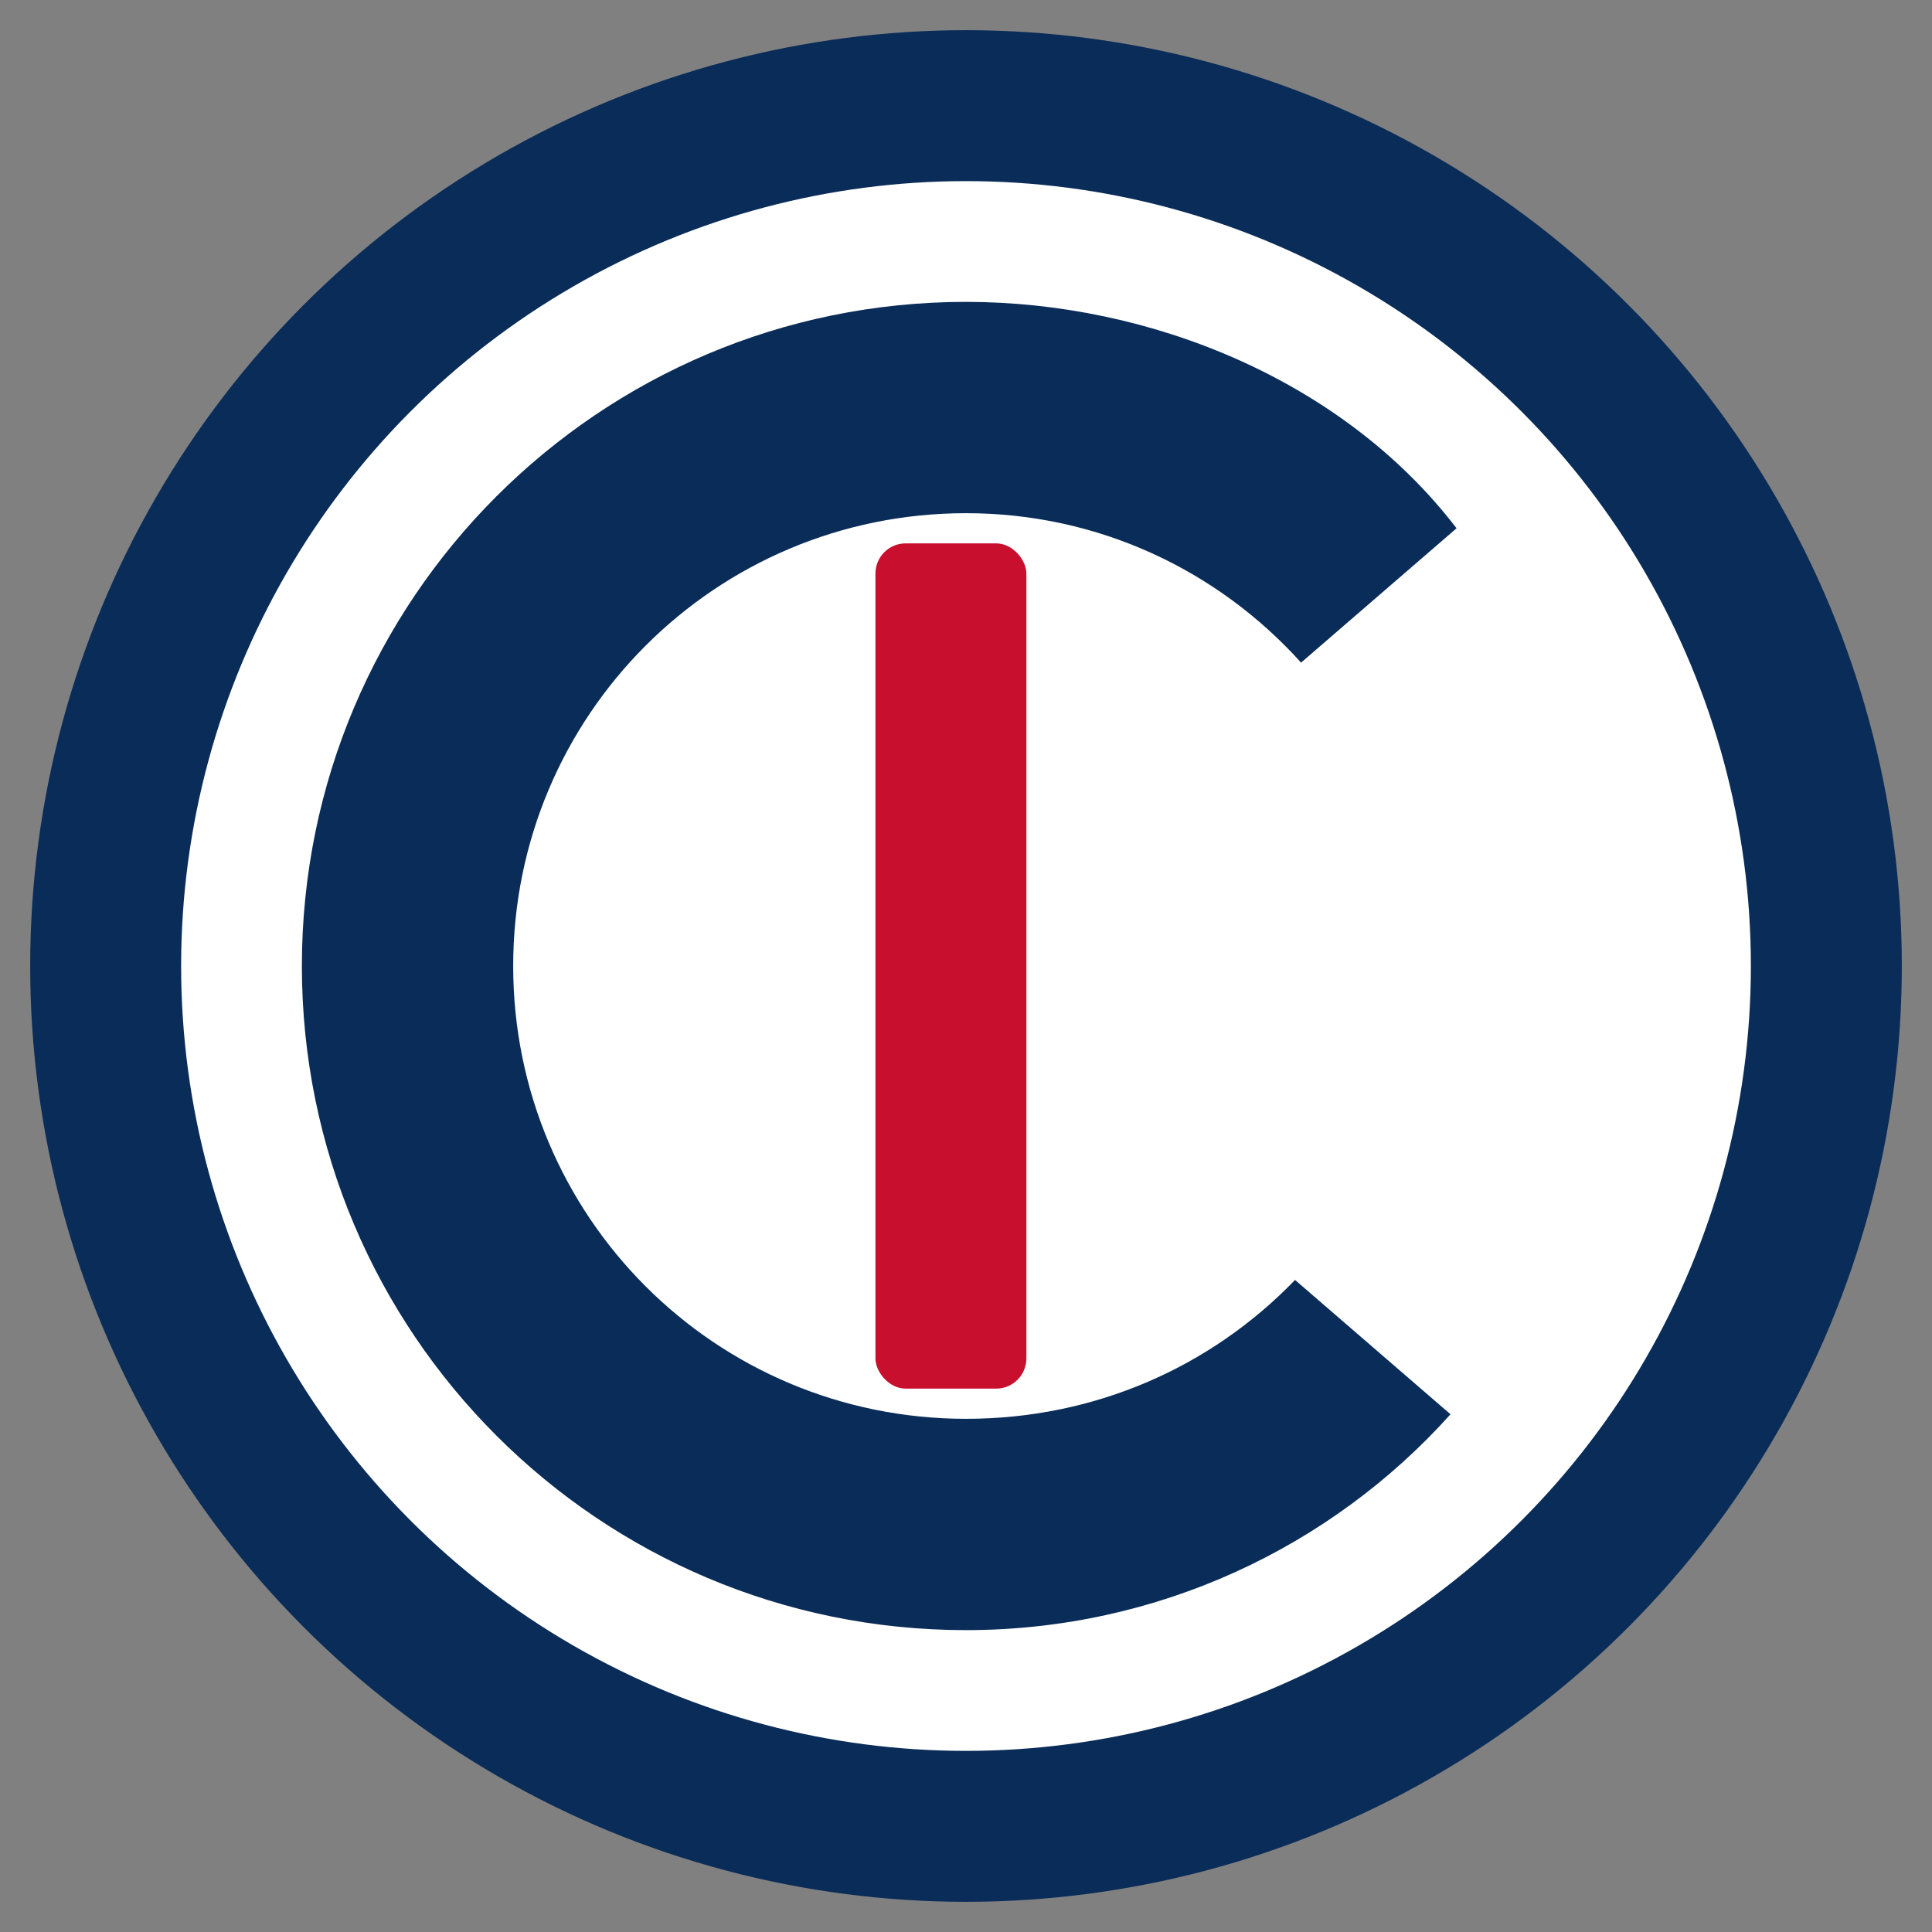
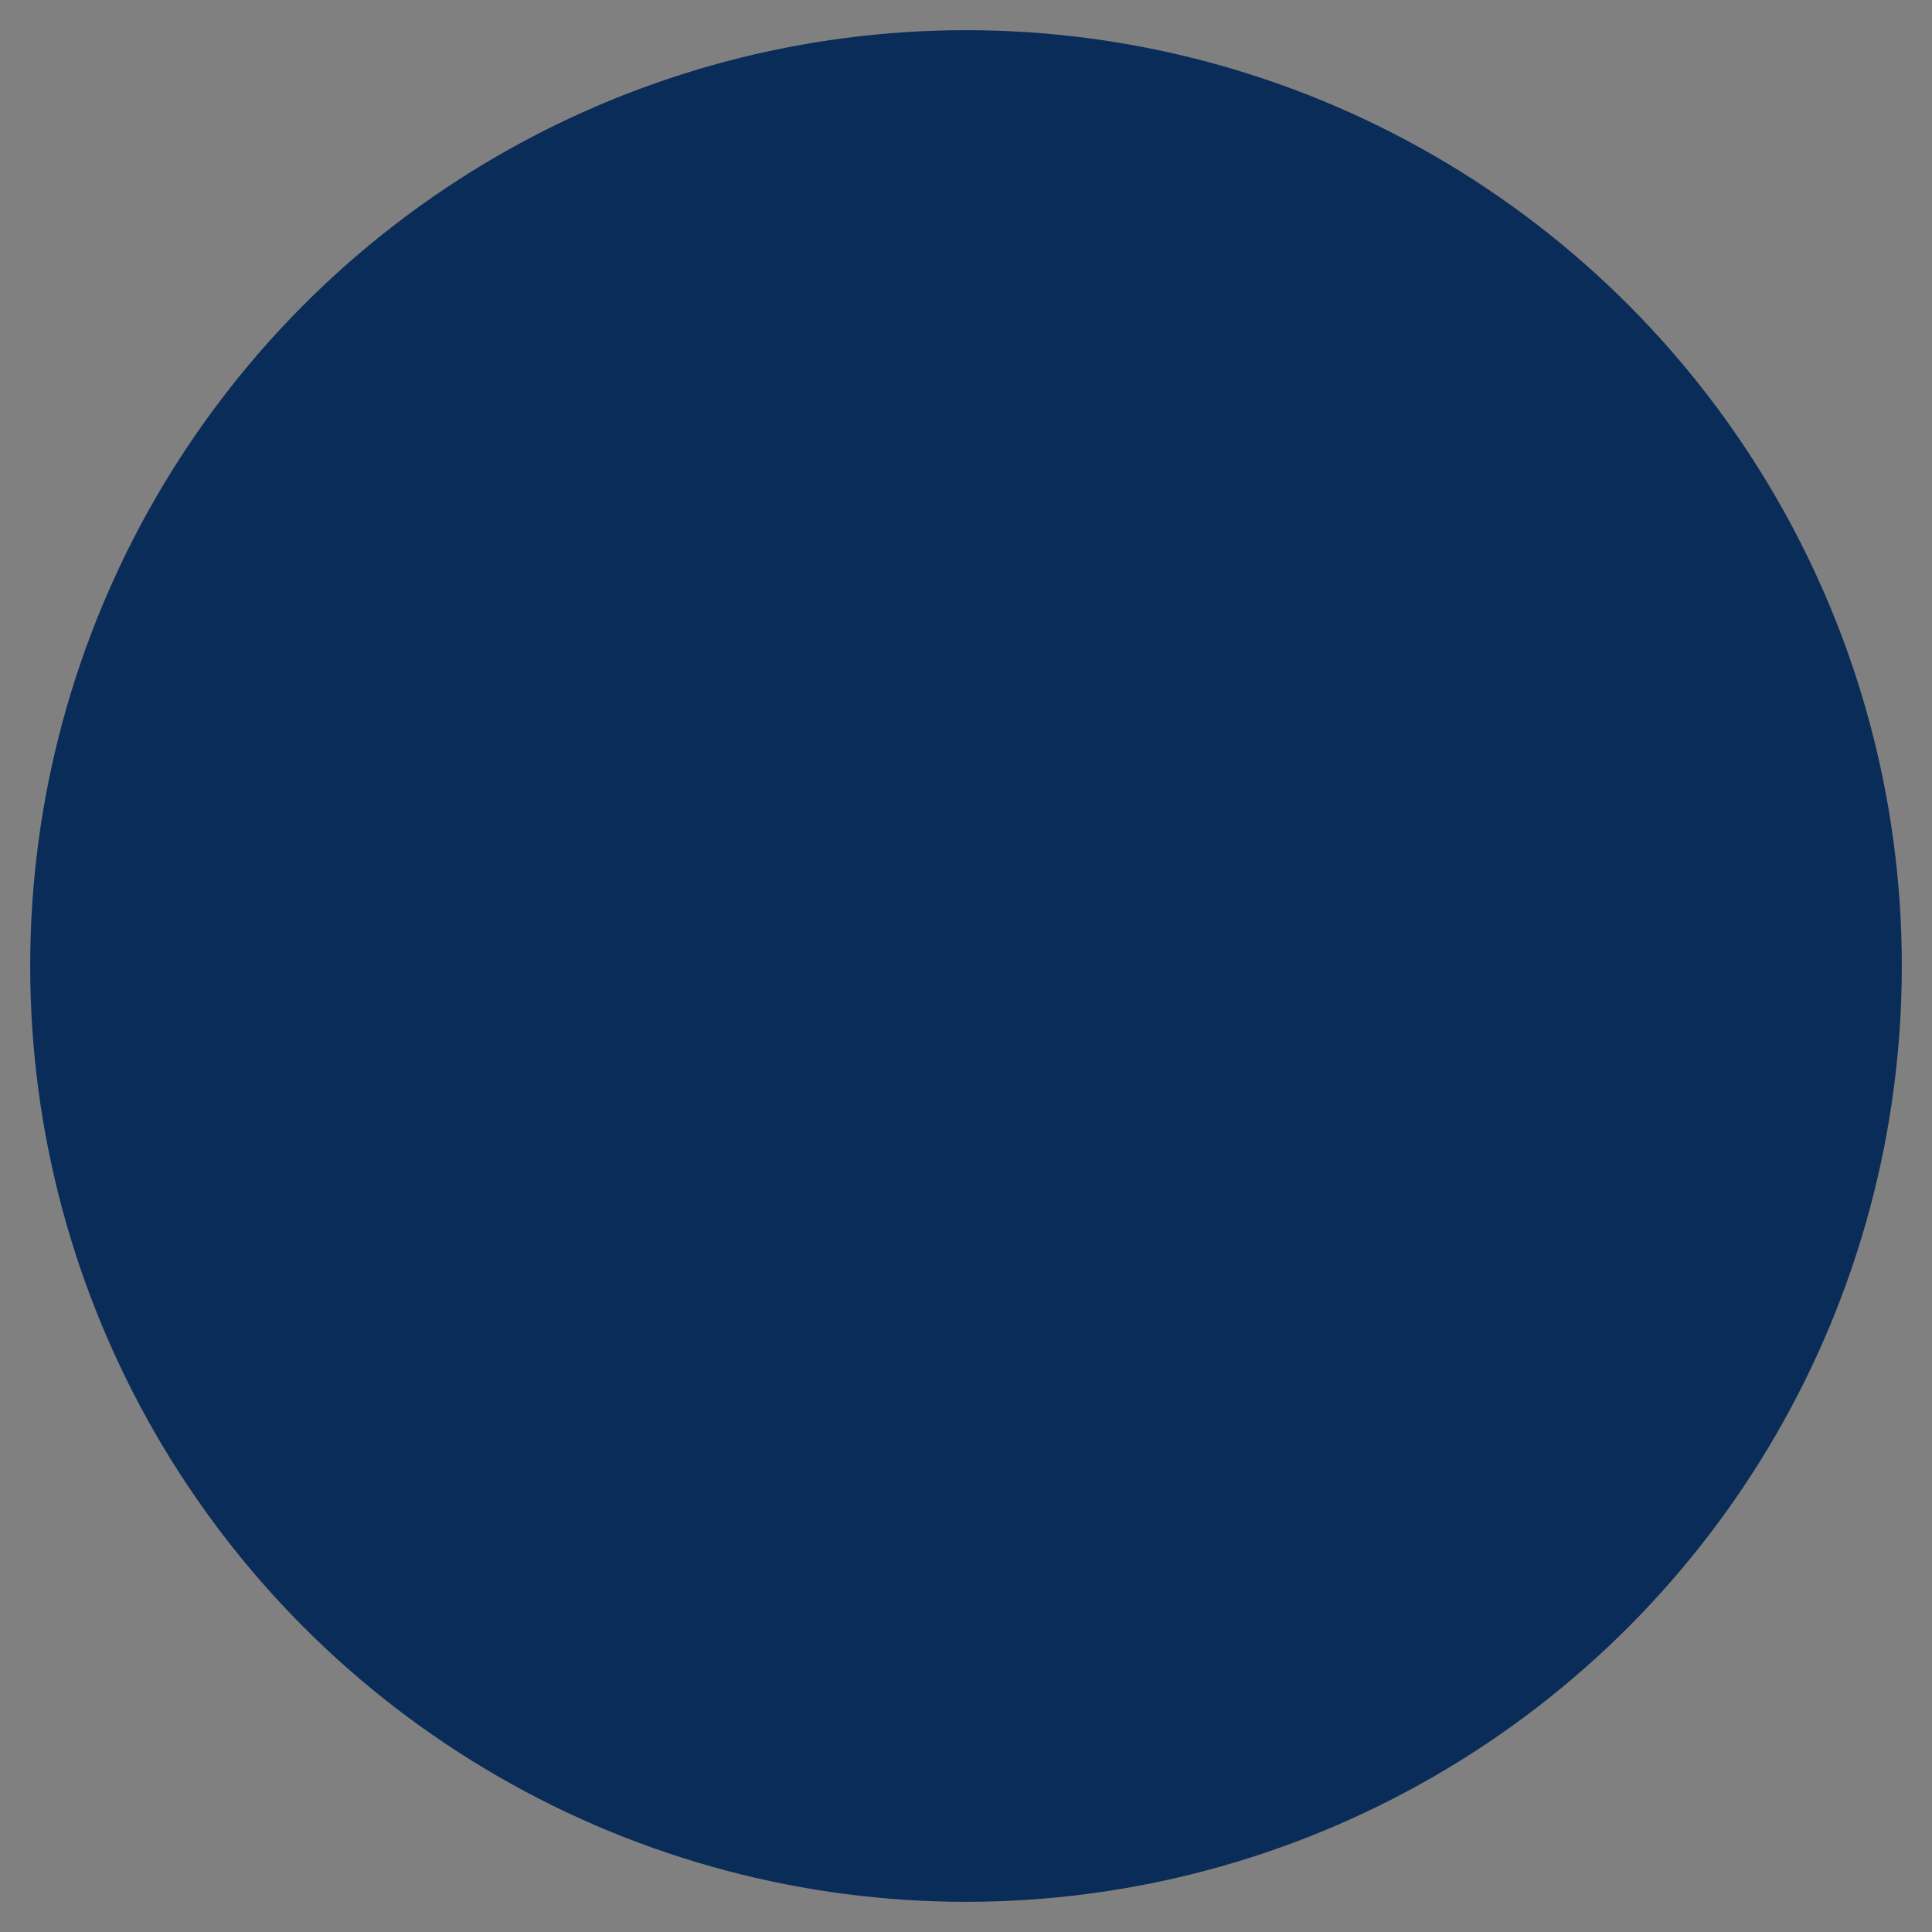
<svg xmlns="http://www.w3.org/2000/svg" width="128" height="128" viewBox="0 0 128 128">
  <rect x="0" y="0" width="128" height="128" fill="#808080" stroke="none" />
  <defs>
    <style>
      .ring{fill:#0a2c58;}
      .inner{fill:#fff;}
      .g{fill:#0a2c58;}
      .l{fill:#c8102e;}
    </style>
  </defs>
  <circle cx="64" cy="64" r="62" class="ring" />
-   <circle cx="64" cy="64" r="52" class="inner" />
  <path class="g" d="M64,20c-24.3,0-44,19.7-44,44s19.7,44,44,44c12.7,0,24.2-5.5,32.1-14.3l-10.3-8.9C80.2,90.6,72.5,94,64,94   c-16.6,0-30-13.4-30-30s13.4-30,30-30c8.8,0,16.7,3.8,22.2,9.9l10.3-8.9C89,25.2,76.2,20,64,20z" />
-   <rect class="l" x="58" y="36" width="10" height="56" rx="2" />
</svg>